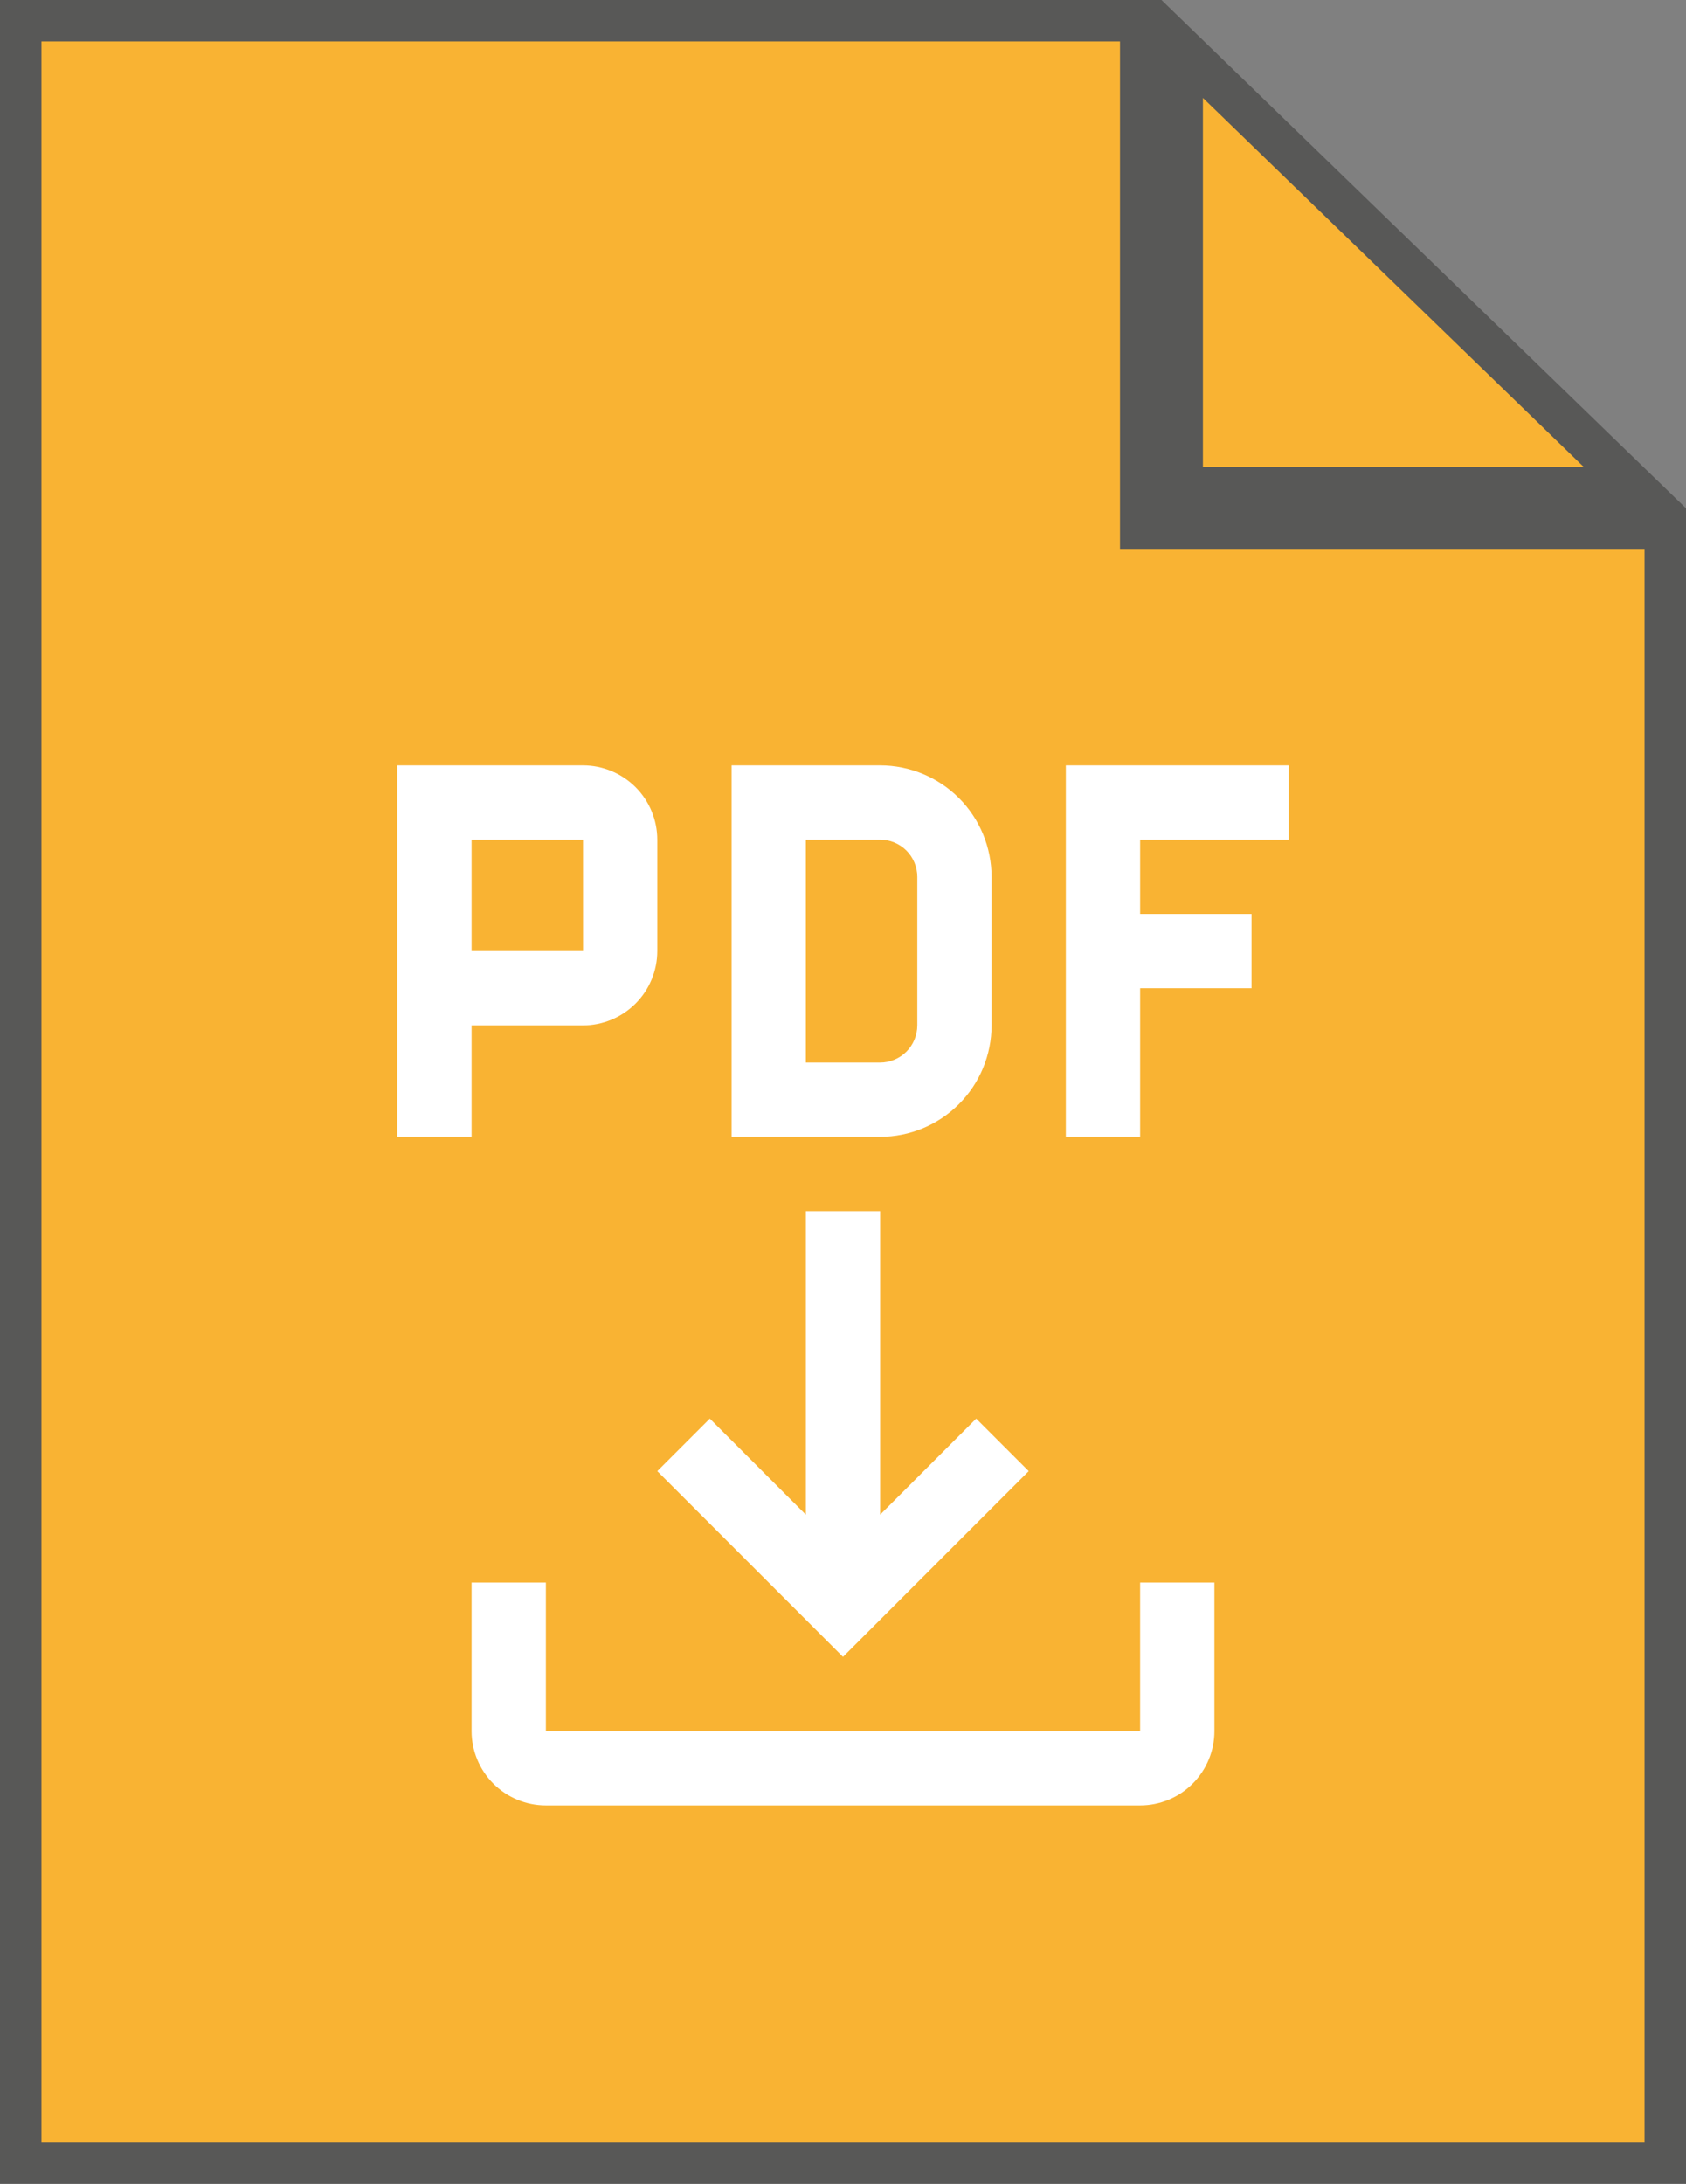
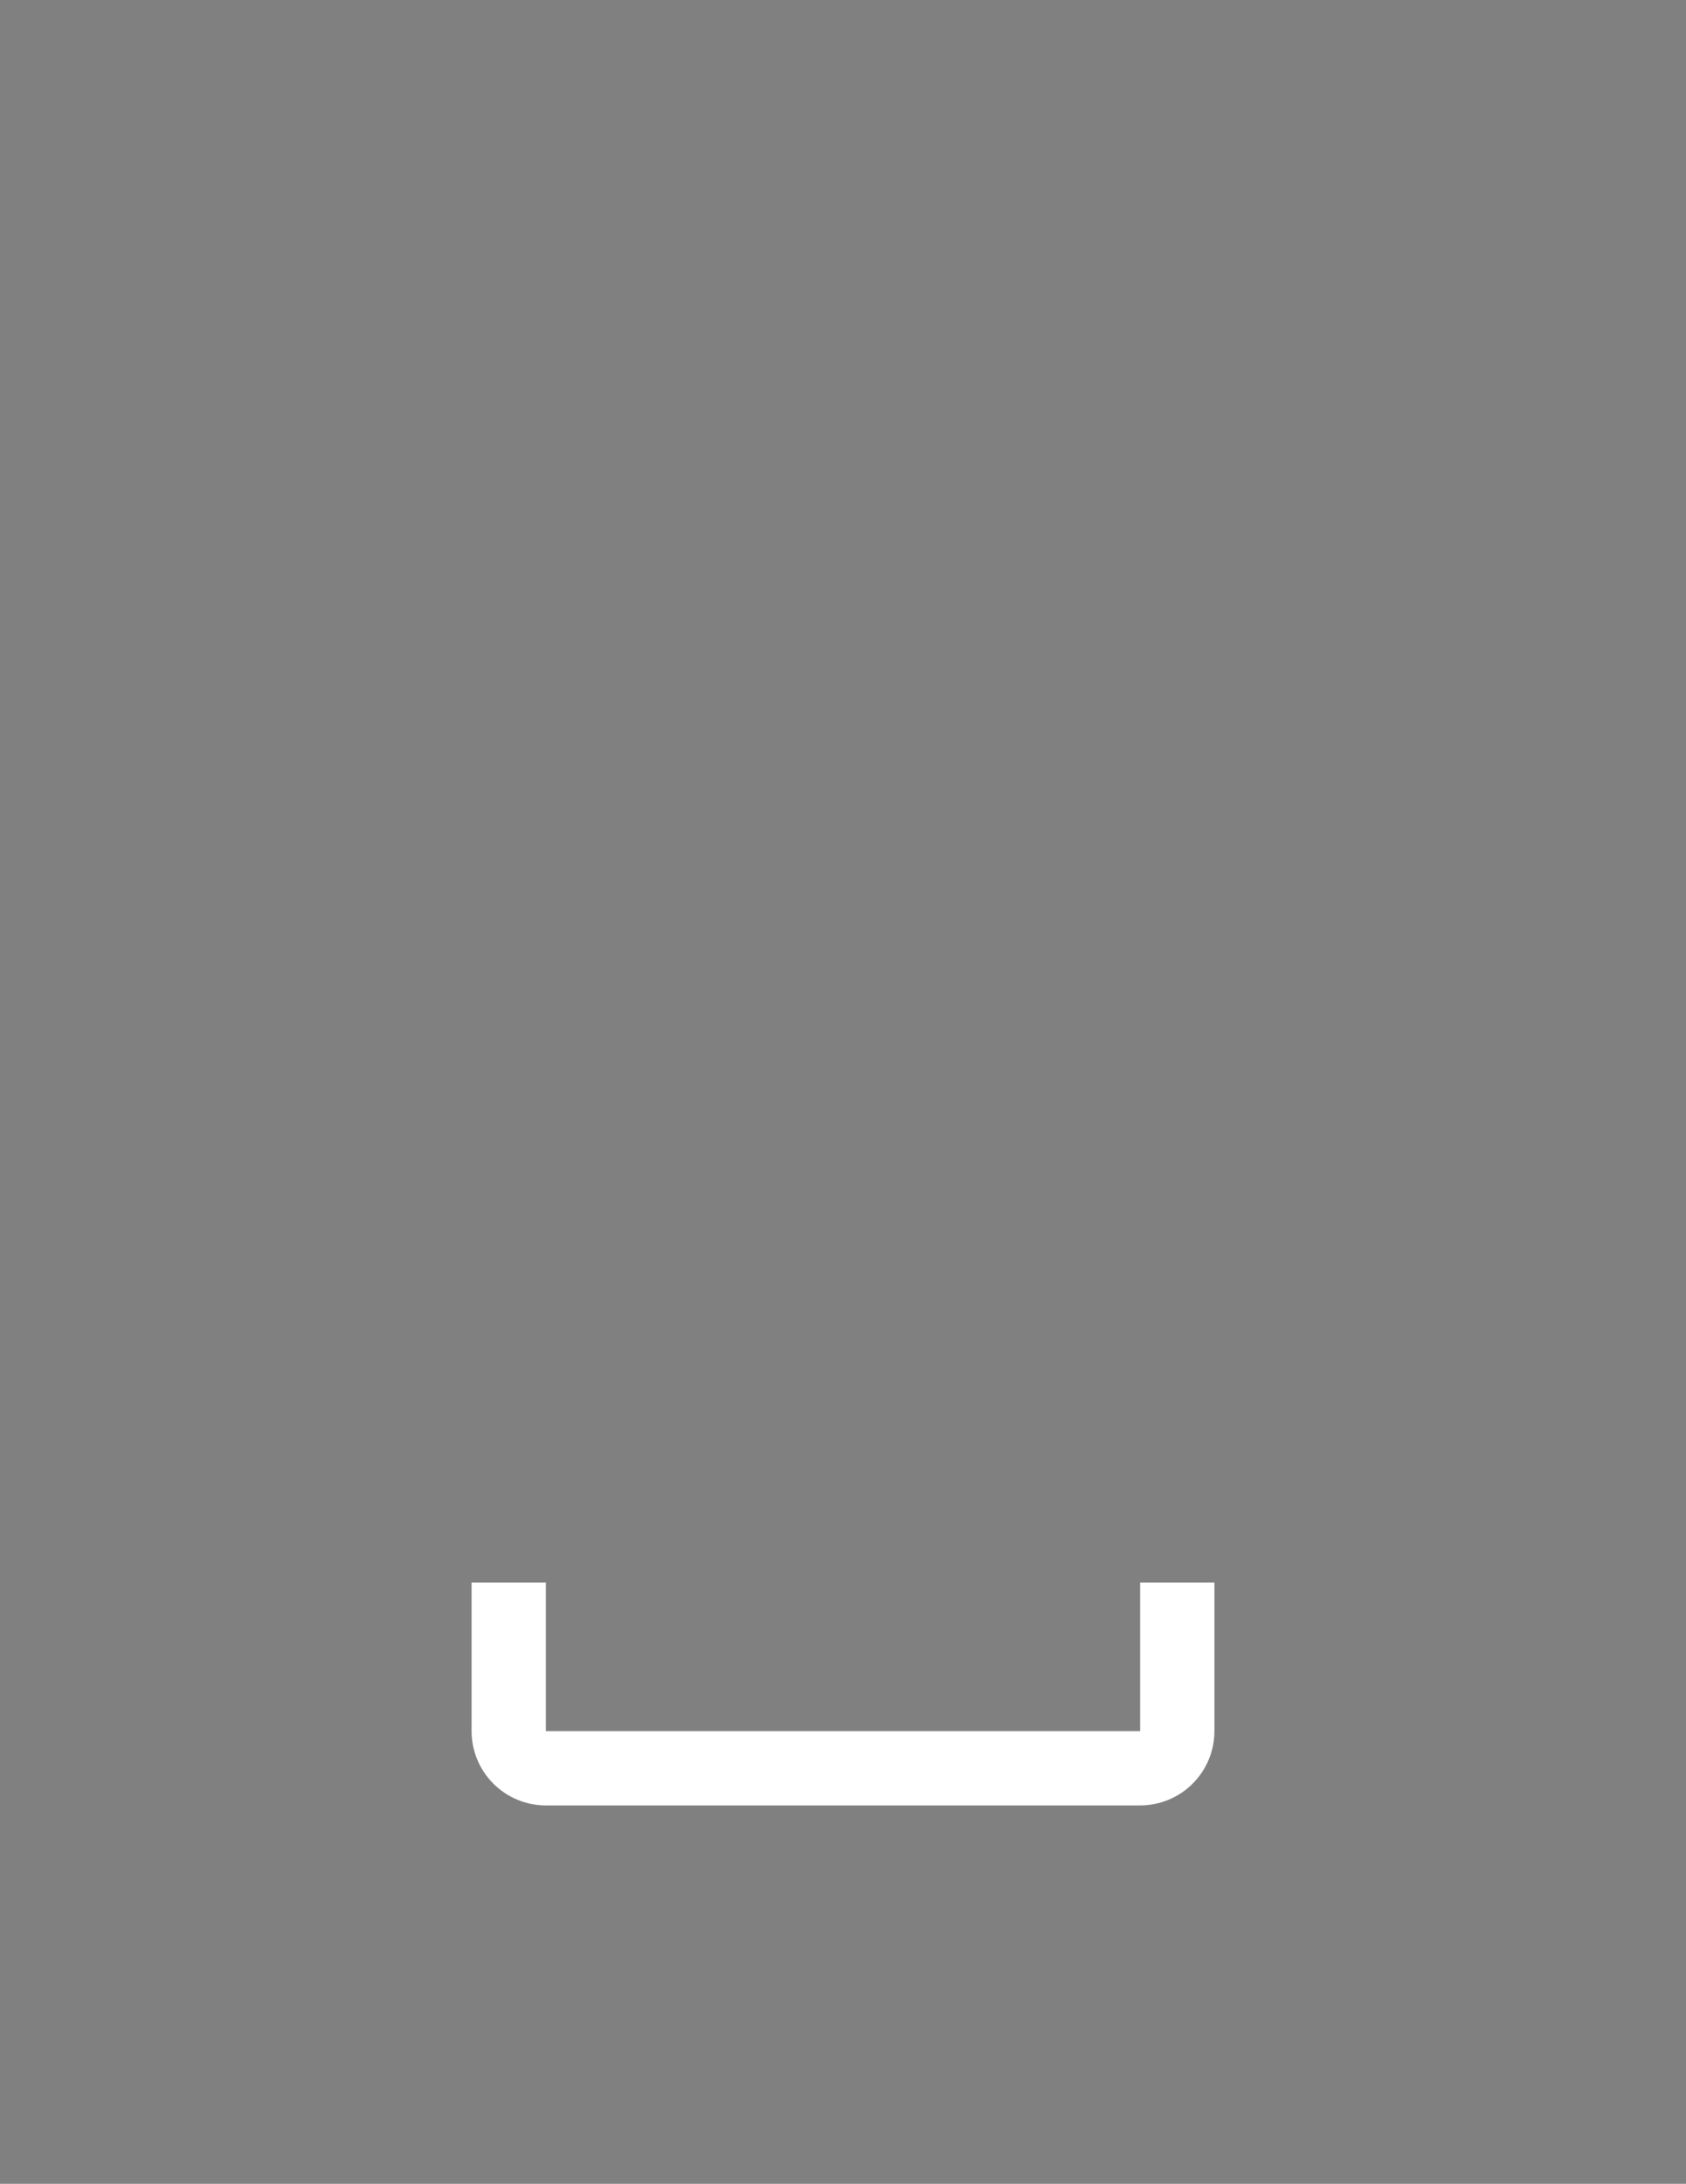
<svg xmlns="http://www.w3.org/2000/svg" width="61" height="79" viewBox="0 0 61 79" fill="none">
  <rect x="0" y="0" width="61" height="79" fill="#808080" stroke="none" />
-   <path d="M41.272 18.388V19.138H42.022H60.25V78.25H0.75V0.75H41.272V18.388ZM42.772 17.638V1.771L59.148 17.638H42.772Z" fill="#F9B333" stroke="#585857" stroke-width="1.5" />
  <path d="M41.25 57.25V62.625H19.75V57.25H17.062V62.625C17.062 63.338 17.346 64.021 17.85 64.525C18.354 65.029 19.037 65.312 19.75 65.312H41.25C41.963 65.312 42.646 65.029 43.15 64.525C43.654 64.021 43.938 63.338 43.938 62.625V57.25H41.25Z" fill="white" />
-   <path d="M37.219 53.219L35.319 51.319L31.844 54.794V43.812H29.156V54.794L25.681 51.319L23.781 53.219L30.5 59.938L37.219 53.219ZM46.625 30.375V27.688H38.562V41.125H41.25V35.75H45.281V33.062H41.25V30.375H46.625ZM31.844 41.125H26.469V27.688H31.844C32.913 27.689 33.937 28.114 34.693 28.869C35.449 29.625 35.874 30.65 35.875 31.719V37.094C35.874 38.163 35.449 39.187 34.693 39.943C33.937 40.699 32.913 41.124 31.844 41.125V41.125ZM29.156 38.438H31.844C32.2 38.437 32.542 38.295 32.794 38.044C33.045 37.792 33.187 37.45 33.188 37.094V31.719C33.187 31.363 33.045 31.021 32.794 30.769C32.542 30.517 32.2 30.375 31.844 30.375H29.156V38.438ZM21.094 27.688H14.375V41.125H17.062V37.094H21.094C21.806 37.093 22.489 36.809 22.993 36.305C23.497 35.802 23.78 35.119 23.781 34.406V30.375C23.78 29.662 23.497 28.979 22.993 28.475C22.489 27.972 21.806 27.688 21.094 27.688V27.688ZM17.062 34.406V30.375H21.094L21.095 34.406H17.062Z" fill="white" />
</svg>